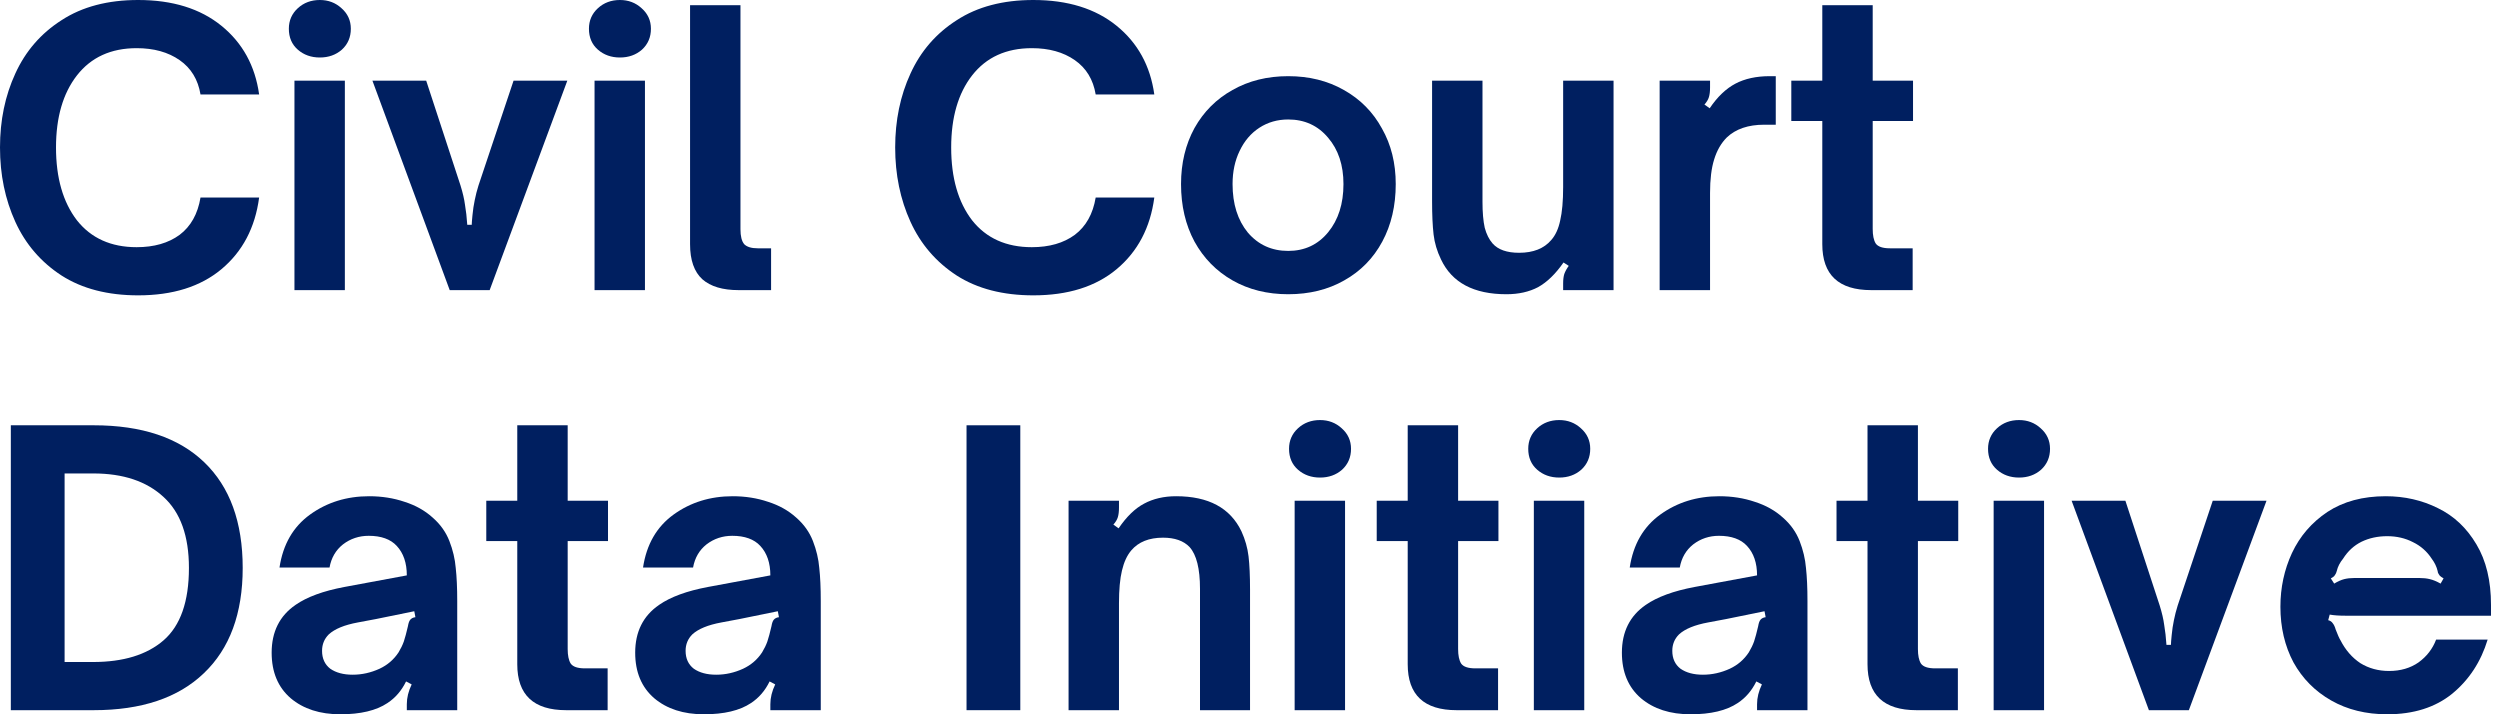
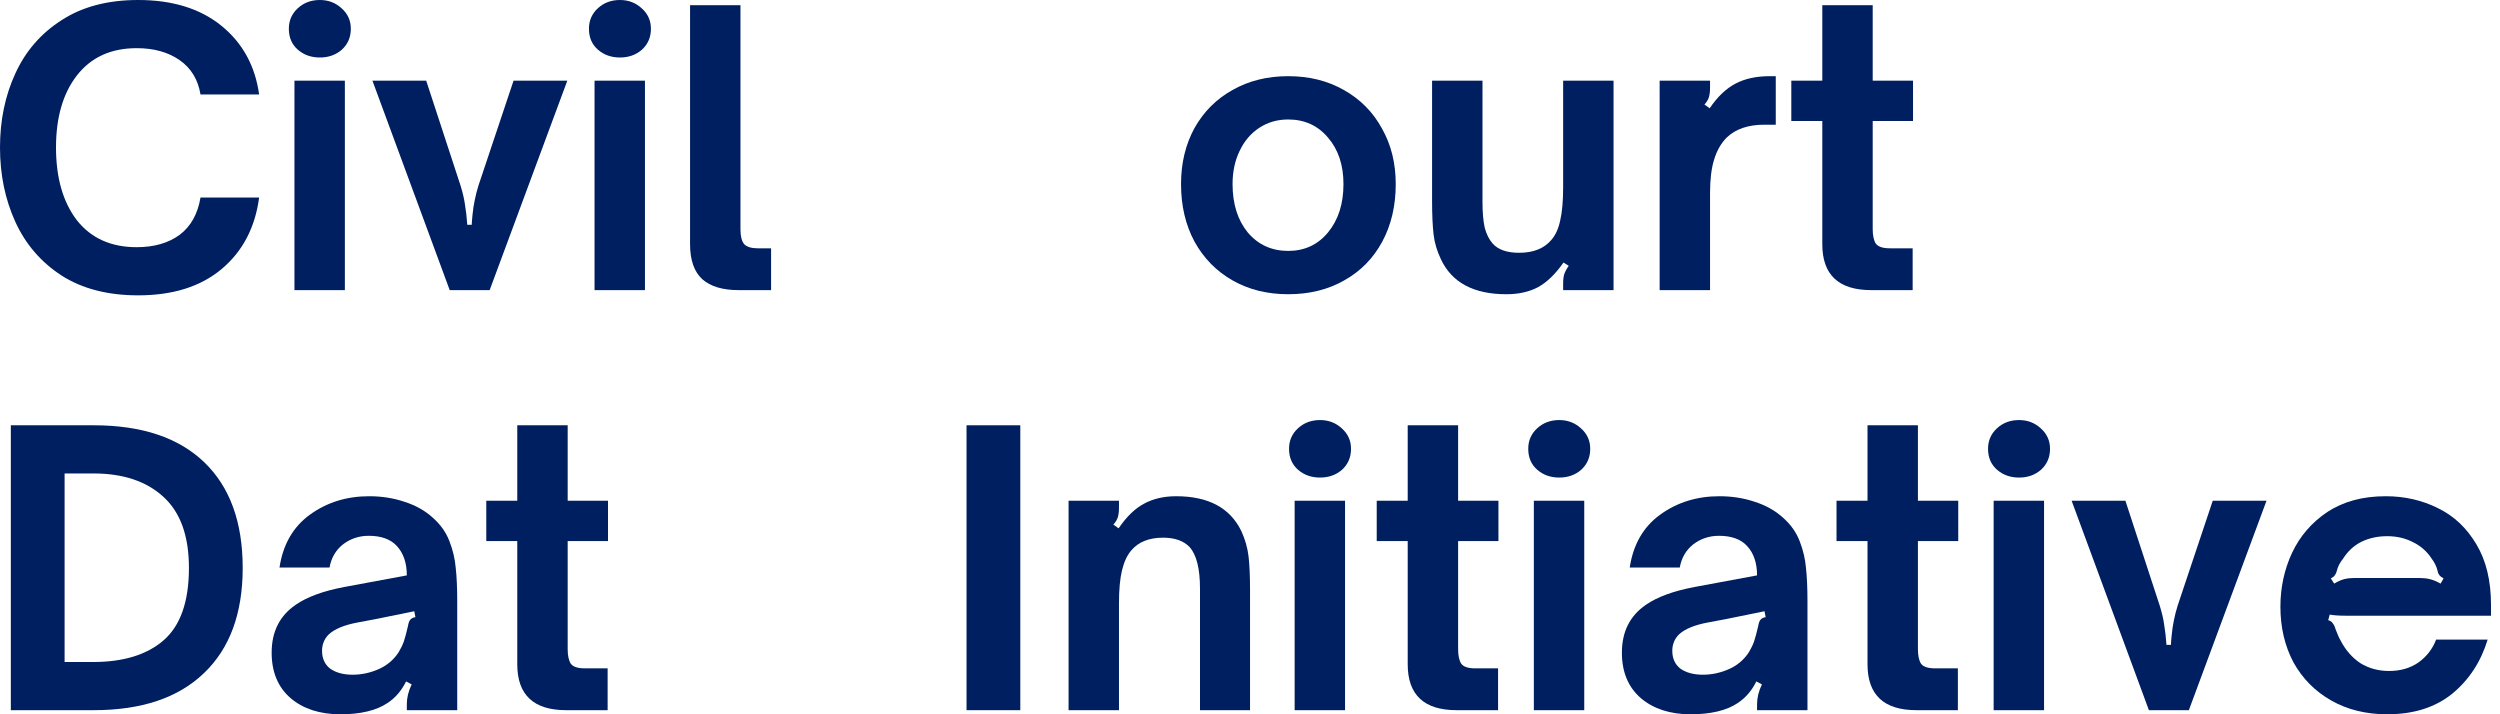
<svg xmlns="http://www.w3.org/2000/svg" width="700" height="200" viewBox="0 0 700 200" fill="none">
  <path d="M38.683 82.697C30.18 82.697 23.035 80.85 17.25 77.156C11.465 73.393 7.144 68.374 4.286 62.101C1.429 55.828 0 48.894 0 41.296C0 33.699 1.429 26.799 4.286 20.596C7.144 14.323 11.465 9.34 17.25 5.646C23.035 1.882 30.18 0 38.683 0C48.301 0 56.072 2.405 61.997 7.214C67.921 12.023 71.441 18.435 72.556 26.451H56.142C55.445 22.269 53.494 19.063 50.288 16.832C47.081 14.602 43.074 13.487 38.264 13.487C31.086 13.487 25.51 16.031 21.537 21.119C17.634 26.137 15.682 32.863 15.682 41.296C15.682 49.8 17.634 56.595 21.537 61.683C25.51 66.701 31.086 69.211 38.264 69.211C43.143 69.211 47.151 68.061 50.288 65.761C53.424 63.391 55.376 59.906 56.142 55.306H72.556C71.441 63.739 67.921 70.43 61.997 75.379C56.142 80.258 48.371 82.697 38.683 82.697Z" fill="#001F60" />
  <path d="M82.447 81.234V22.582H96.561V81.234H82.447ZM89.556 16.1C87.116 16.1 85.06 15.368 83.388 13.905C81.715 12.441 80.878 10.49 80.878 8.05C80.878 5.75 81.715 3.833 83.388 2.3C85.06 0.767 87.116 0 89.556 0C91.926 0 93.947 0.767 95.62 2.3C97.362 3.833 98.233 5.75 98.233 8.05C98.233 10.42 97.397 12.371 95.724 13.905C94.051 15.368 91.995 16.1 89.556 16.1Z" fill="#001F60" />
  <path d="M104.277 22.582H119.332L128.951 51.96C129.578 53.981 129.996 55.794 130.205 57.397C130.484 59 130.693 60.847 130.833 62.938H132.087C132.087 62.52 132.157 61.614 132.296 60.22C132.436 58.756 132.645 57.362 132.924 56.038C133.202 54.644 133.551 53.285 133.969 51.96L143.797 22.582H158.851L137.105 81.234H125.919L104.277 22.582Z" fill="#001F60" />
  <path d="M166.473 81.234V22.582H180.587V81.234H166.473ZM173.582 16.1C171.143 16.1 169.087 15.368 167.414 13.905C165.741 12.441 164.905 10.49 164.905 8.05C164.905 5.75 165.741 3.833 167.414 2.3C169.087 0.767 171.143 0 173.582 0C175.952 0 177.973 0.767 179.646 2.3C181.388 3.833 182.26 5.75 182.26 8.05C182.26 10.42 181.423 12.371 179.75 13.905C178.078 15.368 176.022 16.1 173.582 16.1Z" fill="#001F60" />
  <path d="M206.809 81.234C202.348 81.234 198.968 80.223 196.668 78.202C194.367 76.111 193.217 72.835 193.217 68.374V1.464H207.331V64.192C207.331 66.144 207.68 67.538 208.377 68.374C209.144 69.141 210.398 69.524 212.141 69.524H215.904V81.234H206.809Z" fill="#001F60" />
-   <path d="M289.332 82.697C280.829 82.697 273.685 80.85 267.9 77.156C262.115 73.393 257.793 68.374 254.936 62.101C252.078 55.828 250.649 48.894 250.649 41.296C250.649 33.699 252.078 26.799 254.936 20.596C257.793 14.323 262.115 9.34 267.9 5.646C273.685 1.882 280.829 0 289.332 0C298.95 0 306.722 2.405 312.646 7.214C318.571 12.023 322.09 18.435 323.206 26.451H306.792C306.095 22.269 304.143 19.063 300.937 16.832C297.731 14.602 293.723 13.487 288.914 13.487C281.735 13.487 276.159 16.031 272.186 21.119C268.283 26.137 266.332 32.863 266.332 41.296C266.332 49.8 268.283 56.595 272.186 61.683C276.159 66.701 281.735 69.211 288.914 69.211C293.793 69.211 297.8 68.061 300.937 65.761C304.073 63.391 306.025 59.906 306.792 55.306H323.206C322.09 63.739 318.571 70.43 312.646 75.379C306.792 80.258 299.02 82.697 289.332 82.697Z" fill="#001F60" />
  <path d="M360.697 82.384C354.842 82.384 349.649 81.094 345.119 78.515C340.589 75.937 337.034 72.312 334.455 67.642C331.946 62.973 330.691 57.606 330.691 51.542C330.691 45.687 331.946 40.46 334.455 35.86C337.034 31.26 340.589 27.705 345.119 25.196C349.649 22.617 354.842 21.328 360.697 21.328C366.551 21.328 371.744 22.617 376.274 25.196C380.874 27.775 384.429 31.364 386.938 35.965C389.517 40.495 390.806 45.687 390.806 51.542C390.806 57.606 389.552 62.973 387.043 67.642C384.533 72.312 380.979 75.937 376.379 78.515C371.848 81.094 366.621 82.384 360.697 82.384ZM360.697 70.256C365.297 70.256 369.026 68.514 371.883 65.029C374.741 61.544 376.17 57.048 376.17 51.542C376.17 46.245 374.741 41.924 371.883 38.578C369.026 35.163 365.297 33.455 360.697 33.455C357.7 33.455 355.016 34.222 352.646 35.755C350.277 37.289 348.43 39.449 347.105 42.237C345.781 44.956 345.119 48.057 345.119 51.542C345.119 57.118 346.548 61.648 349.405 65.133C352.333 68.549 356.096 70.256 360.697 70.256Z" fill="#001F60" />
  <path d="M421.788 82.384C412.658 82.384 406.559 79.143 403.493 72.661C402.377 70.361 401.68 68.026 401.402 65.656C401.123 63.217 400.983 60.115 400.983 56.351V22.582H415.097V56.456C415.097 59.453 415.306 61.892 415.725 63.774C416.213 65.586 416.944 67.05 417.92 68.165C419.454 69.908 421.928 70.779 425.343 70.779C429.316 70.779 432.313 69.594 434.334 67.224C435.519 65.9 436.355 64.088 436.843 61.788C437.401 59.418 437.68 56.282 437.68 52.379V22.582H451.794V81.234H437.68V79.352C437.68 78.306 437.784 77.435 437.993 76.738C438.272 75.971 438.69 75.205 439.248 74.438L437.784 73.497C435.554 76.703 433.184 79.003 430.675 80.397C428.166 81.722 425.204 82.384 421.788 82.384Z" fill="#001F60" />
  <path d="M464.7 22.582H478.814V24.464C478.814 25.579 478.709 26.485 478.5 27.182C478.291 27.879 477.873 28.576 477.245 29.273L478.709 30.319C480.87 27.113 483.274 24.813 485.923 23.419C488.571 22.025 491.777 21.328 495.541 21.328H497.214V34.919H493.973C489.512 34.919 486.027 36.104 483.518 38.474C481.915 40.077 480.73 42.133 479.964 44.642C479.197 47.081 478.814 50.218 478.814 54.051V81.234H464.7V22.582Z" fill="#001F60" />
  <path d="M523.939 81.234C514.809 81.234 510.243 76.947 510.243 68.374V33.873H501.566V22.582H510.243V1.464H524.357V22.582H535.648V33.873H524.357V64.088C524.357 65.9 524.636 67.259 525.194 68.165C525.821 69.071 527.145 69.524 529.166 69.524H535.544V81.234H523.939Z" fill="#001F60" />
  <path d="M3.032 119.08H26.241C39.693 119.08 50.009 122.53 57.188 129.43C64.367 136.33 67.956 146.193 67.956 159.017C67.956 171.772 64.332 181.6 57.083 188.5C49.904 195.4 39.624 198.85 26.241 198.85H3.032V119.08ZM26.032 185.363C34.536 185.363 41.122 183.342 45.792 179.3C50.532 175.187 52.901 168.427 52.901 159.017C52.901 150.096 50.532 143.474 45.792 139.153C41.053 134.762 34.501 132.567 26.137 132.567H18.087V185.363H26.032Z" fill="#001F60" />
  <path d="M95.299 200C89.584 200 84.949 198.501 81.395 195.504C77.84 192.438 76.063 188.186 76.063 182.75C76.063 176.895 78.293 172.434 82.754 169.367C85.96 167.137 90.525 165.464 96.45 164.349L113.909 161.108C113.909 157.623 112.968 154.87 111.086 152.849C109.344 150.967 106.73 150.026 103.245 150.026C100.527 150.026 98.122 150.828 96.031 152.431C94.01 154.034 92.755 156.194 92.268 158.913H78.258C79.234 152.431 82.092 147.482 86.831 144.067C91.571 140.652 97.077 138.944 103.35 138.944C106.904 138.944 110.215 139.467 113.282 140.512C116.348 141.488 118.962 142.952 121.123 144.903C123.283 146.785 124.852 148.981 125.827 151.49C126.803 153.999 127.396 156.508 127.605 159.017C127.884 161.526 128.023 164.628 128.023 168.322V198.85H113.909V197.177C113.909 195.365 114.362 193.518 115.268 191.636L113.7 190.8C112.445 193.379 110.703 195.4 108.472 196.864C105.336 198.955 100.945 200 95.299 200ZM98.749 188.918C101.328 188.918 103.838 188.36 106.277 187.245C108.507 186.2 110.285 184.666 111.609 182.645C112.236 181.6 112.724 180.589 113.073 179.613C113.421 178.568 113.804 177.139 114.223 175.327C114.362 174.49 114.571 173.898 114.85 173.549C115.198 173.131 115.686 172.887 116.314 172.818L116 171.145C110.424 172.26 106.835 172.992 105.231 173.34L100.213 174.281C96.45 174.978 93.731 176.093 92.058 177.627C90.804 178.881 90.177 180.415 90.177 182.227C90.177 184.388 90.943 186.06 92.477 187.245C94.08 188.36 96.171 188.918 98.749 188.918Z" fill="#001F60" />
  <path d="M158.532 198.85C149.402 198.85 144.836 194.564 144.836 185.991V151.49H136.159V140.199H144.836V119.08H158.95V140.199H170.241V151.49H158.95V181.704C158.95 183.516 159.229 184.875 159.787 185.781C160.414 186.688 161.738 187.141 163.759 187.141H170.137V198.85H158.532Z" fill="#001F60" />
-   <path d="M197.091 200C191.375 200 186.74 198.501 183.186 195.504C179.631 192.438 177.854 188.186 177.854 182.75C177.854 176.895 180.084 172.434 184.545 169.367C187.751 167.137 192.316 165.464 198.241 164.349L215.7 161.108C215.7 157.623 214.759 154.87 212.877 152.849C211.135 150.967 208.521 150.026 205.036 150.026C202.318 150.026 199.913 150.828 197.822 152.431C195.801 154.034 194.547 156.194 194.059 158.913H180.049C181.025 152.431 183.883 147.482 188.622 144.067C193.362 140.652 198.868 138.944 205.141 138.944C208.695 138.944 212.006 139.467 215.073 140.512C218.14 141.488 220.753 142.952 222.914 144.903C225.075 146.785 226.643 148.981 227.619 151.49C228.594 153.999 229.187 156.508 229.396 159.017C229.675 161.526 229.814 164.628 229.814 168.322V198.85H215.7V197.177C215.7 195.365 216.153 193.518 217.059 191.636L215.491 190.8C214.236 193.379 212.494 195.4 210.264 196.864C207.127 198.955 202.736 200 197.091 200ZM200.541 188.918C203.12 188.918 205.629 188.36 208.068 187.245C210.299 186.2 212.076 184.666 213.4 182.645C214.027 181.6 214.515 180.589 214.864 179.613C215.212 178.568 215.596 177.139 216.014 175.327C216.153 174.49 216.362 173.898 216.641 173.549C216.99 173.131 217.477 172.887 218.105 172.818L217.791 171.145C212.215 172.26 208.626 172.992 207.023 173.34L202.004 174.281C198.241 174.978 195.522 176.093 193.85 177.627C192.595 178.881 191.968 180.415 191.968 182.227C191.968 184.388 192.734 186.06 194.268 187.245C195.871 188.36 197.962 188.918 200.541 188.918Z" fill="#001F60" />
  <path d="M270.629 198.85V119.08H285.684V198.85H270.629Z" fill="#001F60" />
  <path d="M299.2 140.199H313.314V142.081C313.314 143.196 313.209 144.102 313 144.799C312.791 145.496 312.373 146.193 311.745 146.89L313.209 147.935C315.439 144.659 317.809 142.359 320.318 141.035C322.897 139.641 325.894 138.944 329.309 138.944C338.37 138.944 344.469 142.22 347.605 148.772C348.651 151.072 349.313 153.407 349.592 155.776C349.87 158.146 350.01 161.248 350.01 165.081V198.85H336V164.872C336 159.226 335.025 155.323 333.073 153.163C331.4 151.42 328.926 150.549 325.65 150.549C321.747 150.549 318.785 151.734 316.764 154.104C315.579 155.497 314.707 157.379 314.15 159.749C313.592 162.049 313.314 165.116 313.314 168.949V198.85H299.2V140.199Z" fill="#001F60" />
  <path d="M362.5 198.85V140.199H376.614V198.85H362.5ZM369.609 133.717C367.17 133.717 365.114 132.985 363.441 131.521C361.768 130.057 360.932 128.106 360.932 125.666C360.932 123.366 361.768 121.45 363.441 119.916C365.114 118.383 367.17 117.616 369.609 117.616C371.979 117.616 374 118.383 375.673 119.916C377.416 121.45 378.287 123.366 378.287 125.666C378.287 128.036 377.45 129.988 375.778 131.521C374.105 132.985 372.049 133.717 369.609 133.717Z" fill="#001F60" />
  <path d="M407.854 198.85C398.724 198.85 394.158 194.564 394.158 185.991V151.49H385.481V140.199H394.158V119.08H408.272V140.199H419.564V151.49H408.272V181.704C408.272 183.516 408.551 184.875 409.109 185.781C409.736 186.688 411.06 187.141 413.082 187.141H419.459V198.85H407.854Z" fill="#001F60" />
  <path d="M429.476 198.85V140.199H443.59V198.85H429.476ZM436.585 133.717C434.146 133.717 432.09 132.985 430.417 131.521C428.744 130.057 427.908 128.106 427.908 125.666C427.908 123.366 428.744 121.45 430.417 119.916C432.09 118.383 434.146 117.616 436.585 117.616C438.955 117.616 440.976 118.383 442.649 119.916C444.391 121.45 445.263 123.366 445.263 125.666C445.263 128.036 444.426 129.988 442.754 131.521C441.081 132.985 439.025 133.717 436.585 133.717Z" fill="#001F60" />
  <path d="M473.366 200C467.651 200 463.016 198.501 459.462 195.504C455.907 192.438 454.13 188.186 454.13 182.75C454.13 176.895 456.36 172.434 460.821 169.367C464.027 167.137 468.592 165.464 474.517 164.349L491.976 161.108C491.976 157.623 491.035 154.87 489.153 152.849C487.411 150.967 484.797 150.026 481.312 150.026C478.594 150.026 476.189 150.828 474.098 152.431C472.077 154.034 470.822 156.194 470.335 158.913H456.325C457.301 152.431 460.159 147.482 464.898 144.067C469.638 140.652 475.144 138.944 481.417 138.944C484.971 138.944 488.282 139.467 491.349 140.512C494.415 141.488 497.029 142.952 499.19 144.903C501.35 146.785 502.919 148.981 503.894 151.49C504.87 153.999 505.463 156.508 505.672 159.017C505.951 161.526 506.09 164.628 506.09 168.322V198.85H491.976V197.177C491.976 195.365 492.429 193.518 493.335 191.636L491.767 190.8C490.512 193.379 488.77 195.4 486.539 196.864C483.403 198.955 479.012 200 473.366 200ZM476.817 188.918C479.395 188.918 481.905 188.36 484.344 187.245C486.574 186.2 488.352 184.666 489.676 182.645C490.303 181.6 490.791 180.589 491.14 179.613C491.488 178.568 491.871 177.139 492.29 175.327C492.429 174.49 492.638 173.898 492.917 173.549C493.265 173.131 493.753 172.887 494.381 172.818L494.067 171.145C488.491 172.26 484.902 172.992 483.298 173.34L478.28 174.281C474.516 174.978 471.798 176.093 470.125 177.627C468.871 178.881 468.244 180.415 468.244 182.227C468.244 184.388 469.01 186.06 470.544 187.245C472.147 188.36 474.238 188.918 476.817 188.918Z" fill="#001F60" />
  <path d="M536.599 198.85C527.469 198.85 522.903 194.564 522.903 185.991V151.49H514.226V140.199H522.903V119.08H537.017V140.199H548.308V151.49H537.017V181.704C537.017 183.516 537.296 184.875 537.854 185.781C538.481 186.688 539.805 187.141 541.827 187.141H548.204V198.85H536.599Z" fill="#001F60" />
  <path d="M558.221 198.85V140.199H572.335V198.85H558.221ZM565.33 133.717C562.891 133.717 560.835 132.985 559.162 131.521C557.489 130.057 556.653 128.106 556.653 125.666C556.653 123.366 557.489 121.45 559.162 119.916C560.835 118.383 562.891 117.616 565.33 117.616C567.7 117.616 569.721 118.383 571.394 119.916C573.136 121.45 574.008 123.366 574.008 125.666C574.008 128.036 573.171 129.988 571.499 131.521C569.826 132.985 567.77 133.717 565.33 133.717Z" fill="#001F60" />
  <path d="M580.052 140.199H595.107L604.725 169.577C605.352 171.598 605.771 173.41 605.98 175.013C606.258 176.616 606.468 178.463 606.607 180.554H607.862C607.862 180.136 607.931 179.23 608.071 177.836C608.21 176.372 608.419 174.978 608.698 173.654C608.977 172.26 609.325 170.901 609.743 169.577L619.571 140.199H634.626L612.88 198.85H601.693L580.052 140.199Z" fill="#001F60" />
  <path d="M668.416 200C662.492 200 657.264 198.711 652.734 196.132C648.203 193.553 644.684 189.998 642.174 185.468C639.735 180.868 638.515 175.675 638.515 169.89C638.515 164.523 639.596 159.505 641.756 154.835C643.987 150.096 647.297 146.262 651.688 143.335C656.149 140.408 661.586 138.944 667.998 138.944C673.295 138.944 678.174 140.059 682.634 142.29C687.095 144.45 690.685 147.831 693.403 152.431C696.121 156.961 697.48 162.607 697.48 169.367V172.399H660.261C659.843 172.399 658.693 172.399 656.811 172.399C654.929 172.399 653.431 172.295 652.316 172.086L651.897 173.654C652.455 173.793 652.873 174.072 653.152 174.49C653.5 174.909 653.779 175.501 653.988 176.268C654.546 177.731 654.999 178.742 655.347 179.3C656.741 182.018 658.588 184.144 660.889 185.677C663.258 187.141 665.942 187.872 668.939 187.872C672.145 187.872 674.898 187.071 677.198 185.468C679.498 183.795 681.136 181.669 682.112 179.09H696.539C694.657 185.294 691.347 190.347 686.607 194.25C681.868 198.083 675.804 200 668.416 200ZM653.57 163.408C654.616 162.781 655.557 162.363 656.393 162.154C657.229 161.945 658.17 161.84 659.216 161.84H677.407C678.522 161.84 679.498 161.945 680.334 162.154C681.241 162.363 682.251 162.781 683.366 163.408L684.203 161.945C683.715 161.666 683.366 161.422 683.157 161.213C682.948 160.934 682.774 160.655 682.634 160.376C682.565 160.098 682.53 159.923 682.53 159.854C682.251 158.669 681.694 157.519 680.857 156.404C679.533 154.382 677.79 152.849 675.63 151.803C673.469 150.688 671.065 150.131 668.416 150.131C665.767 150.131 663.363 150.653 661.202 151.699C659.111 152.744 657.404 154.313 656.079 156.404C655.173 157.519 654.581 158.669 654.302 159.854C654.302 159.923 654.232 160.132 654.093 160.481C653.953 160.76 653.779 161.039 653.57 161.317C653.361 161.526 653.047 161.736 652.629 161.945L653.57 163.408Z" fill="#001F60" />
</svg>